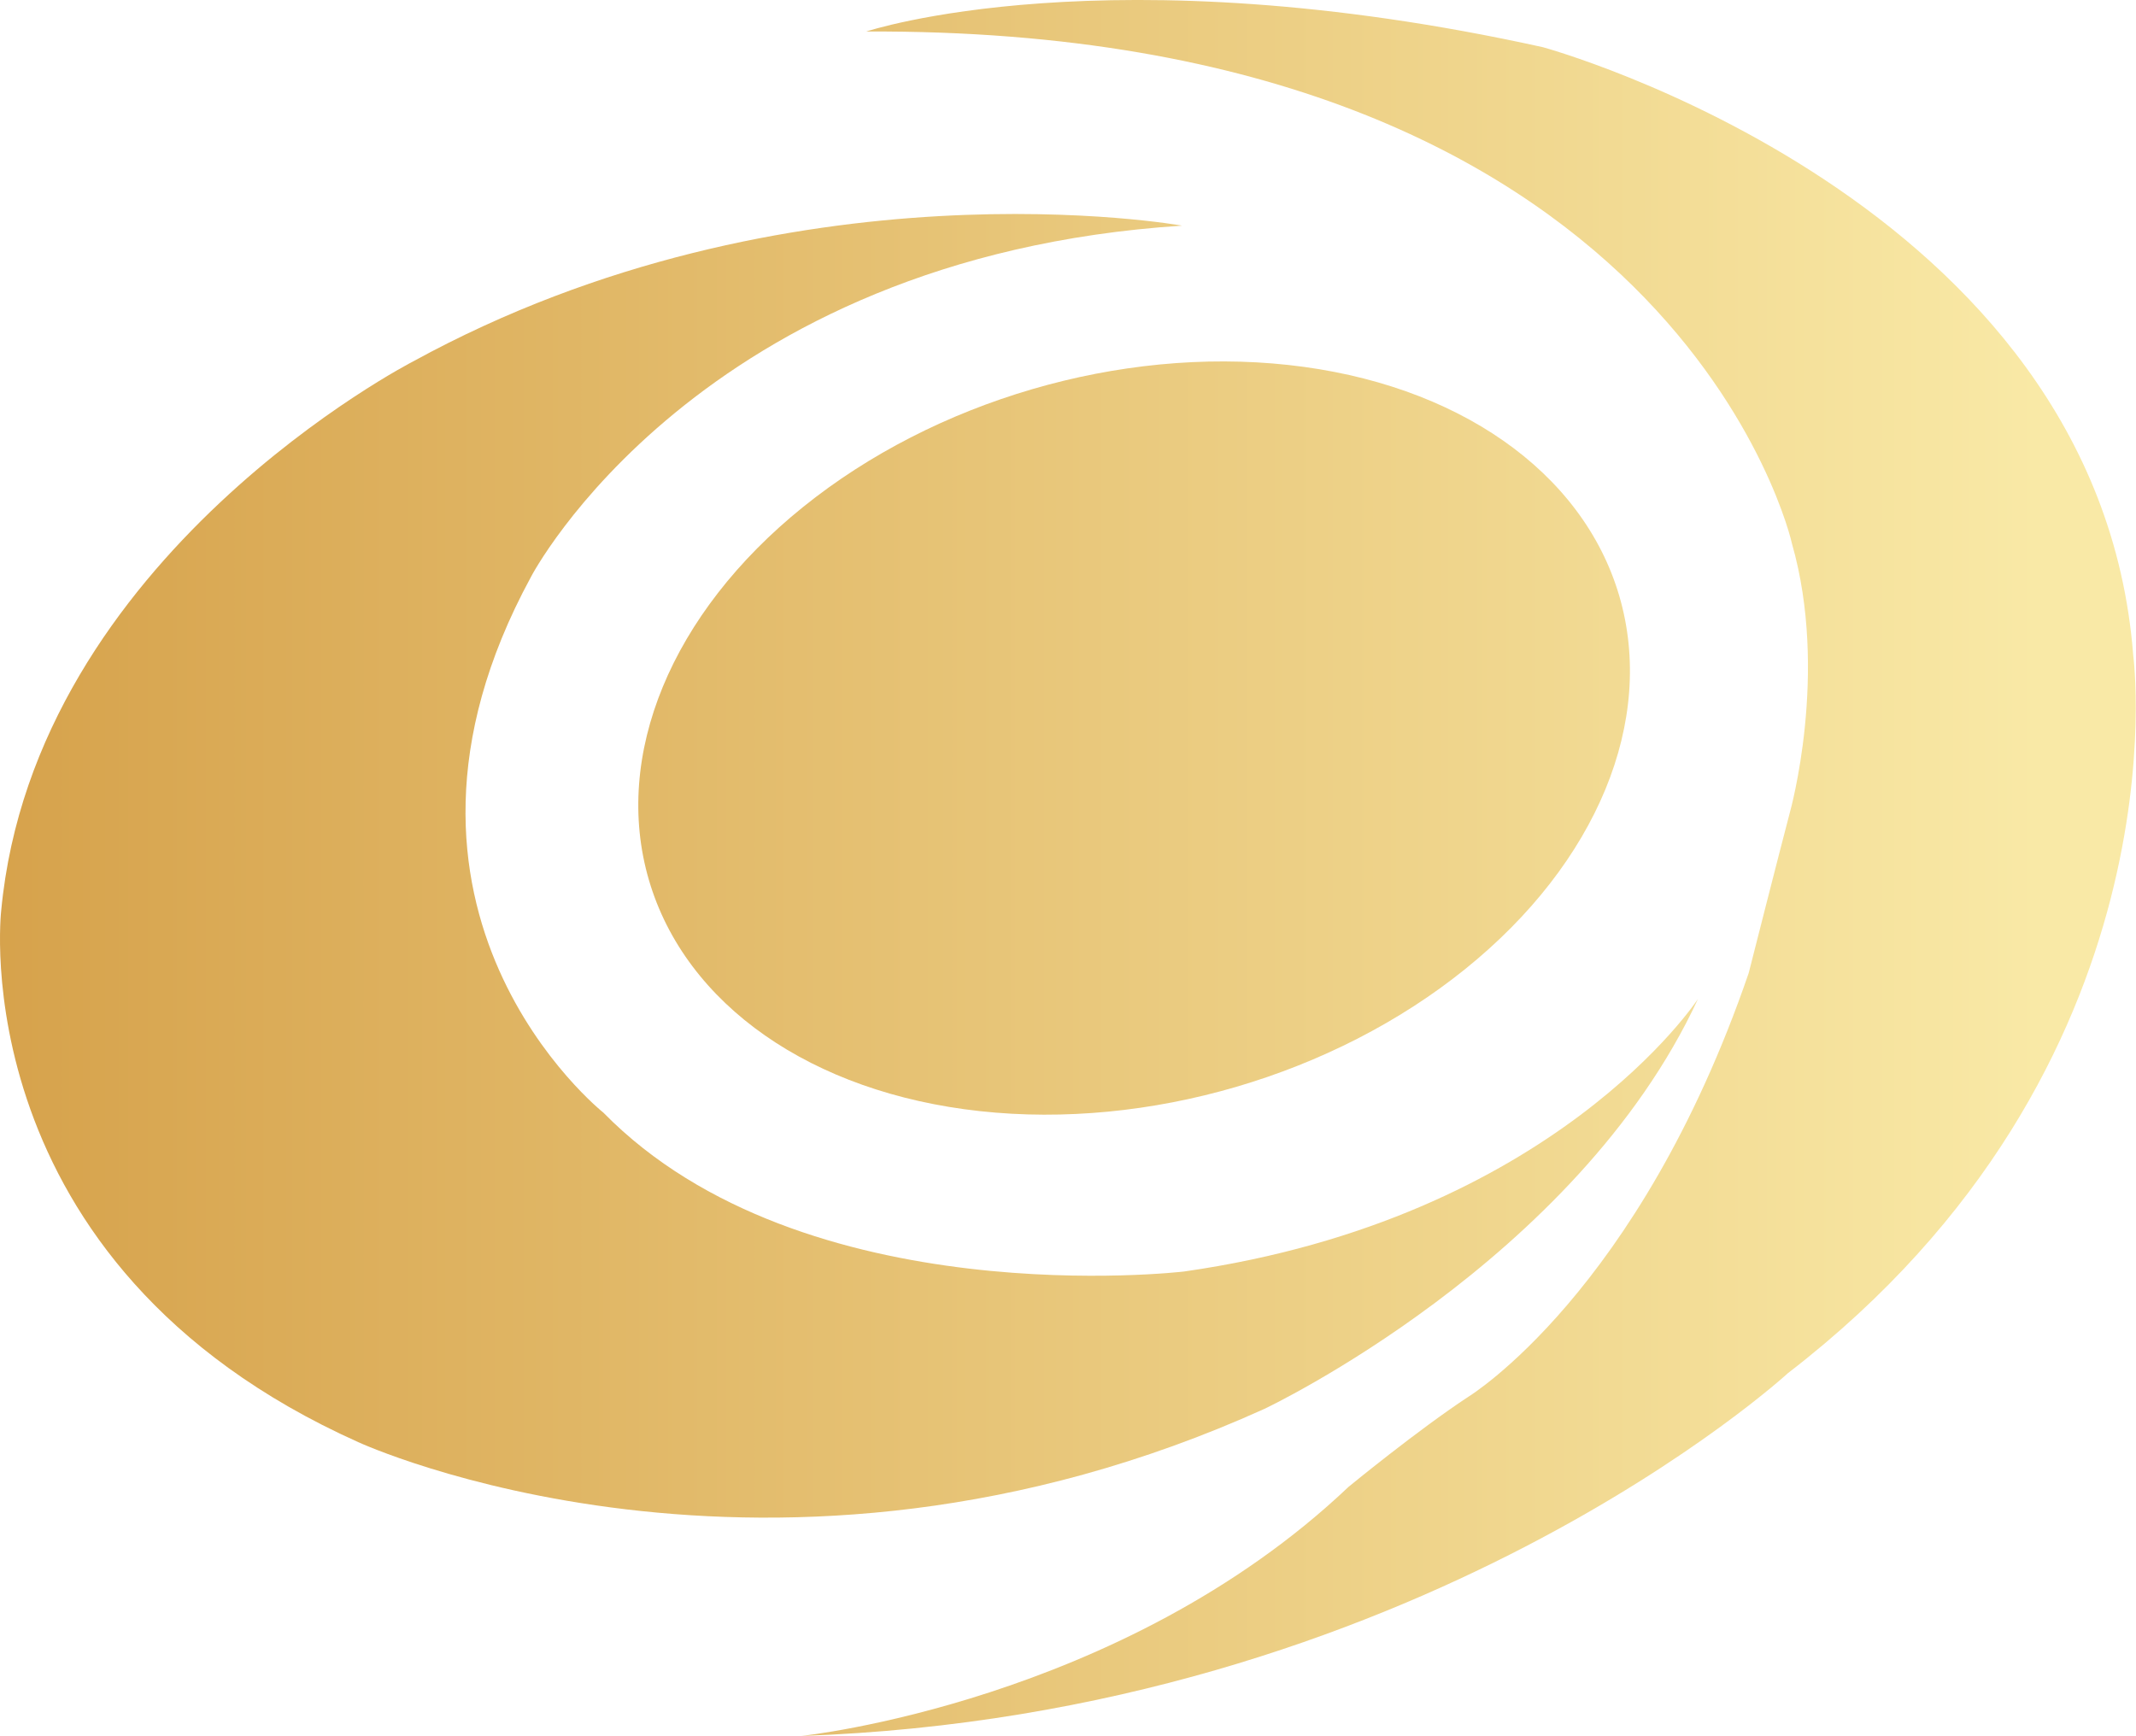
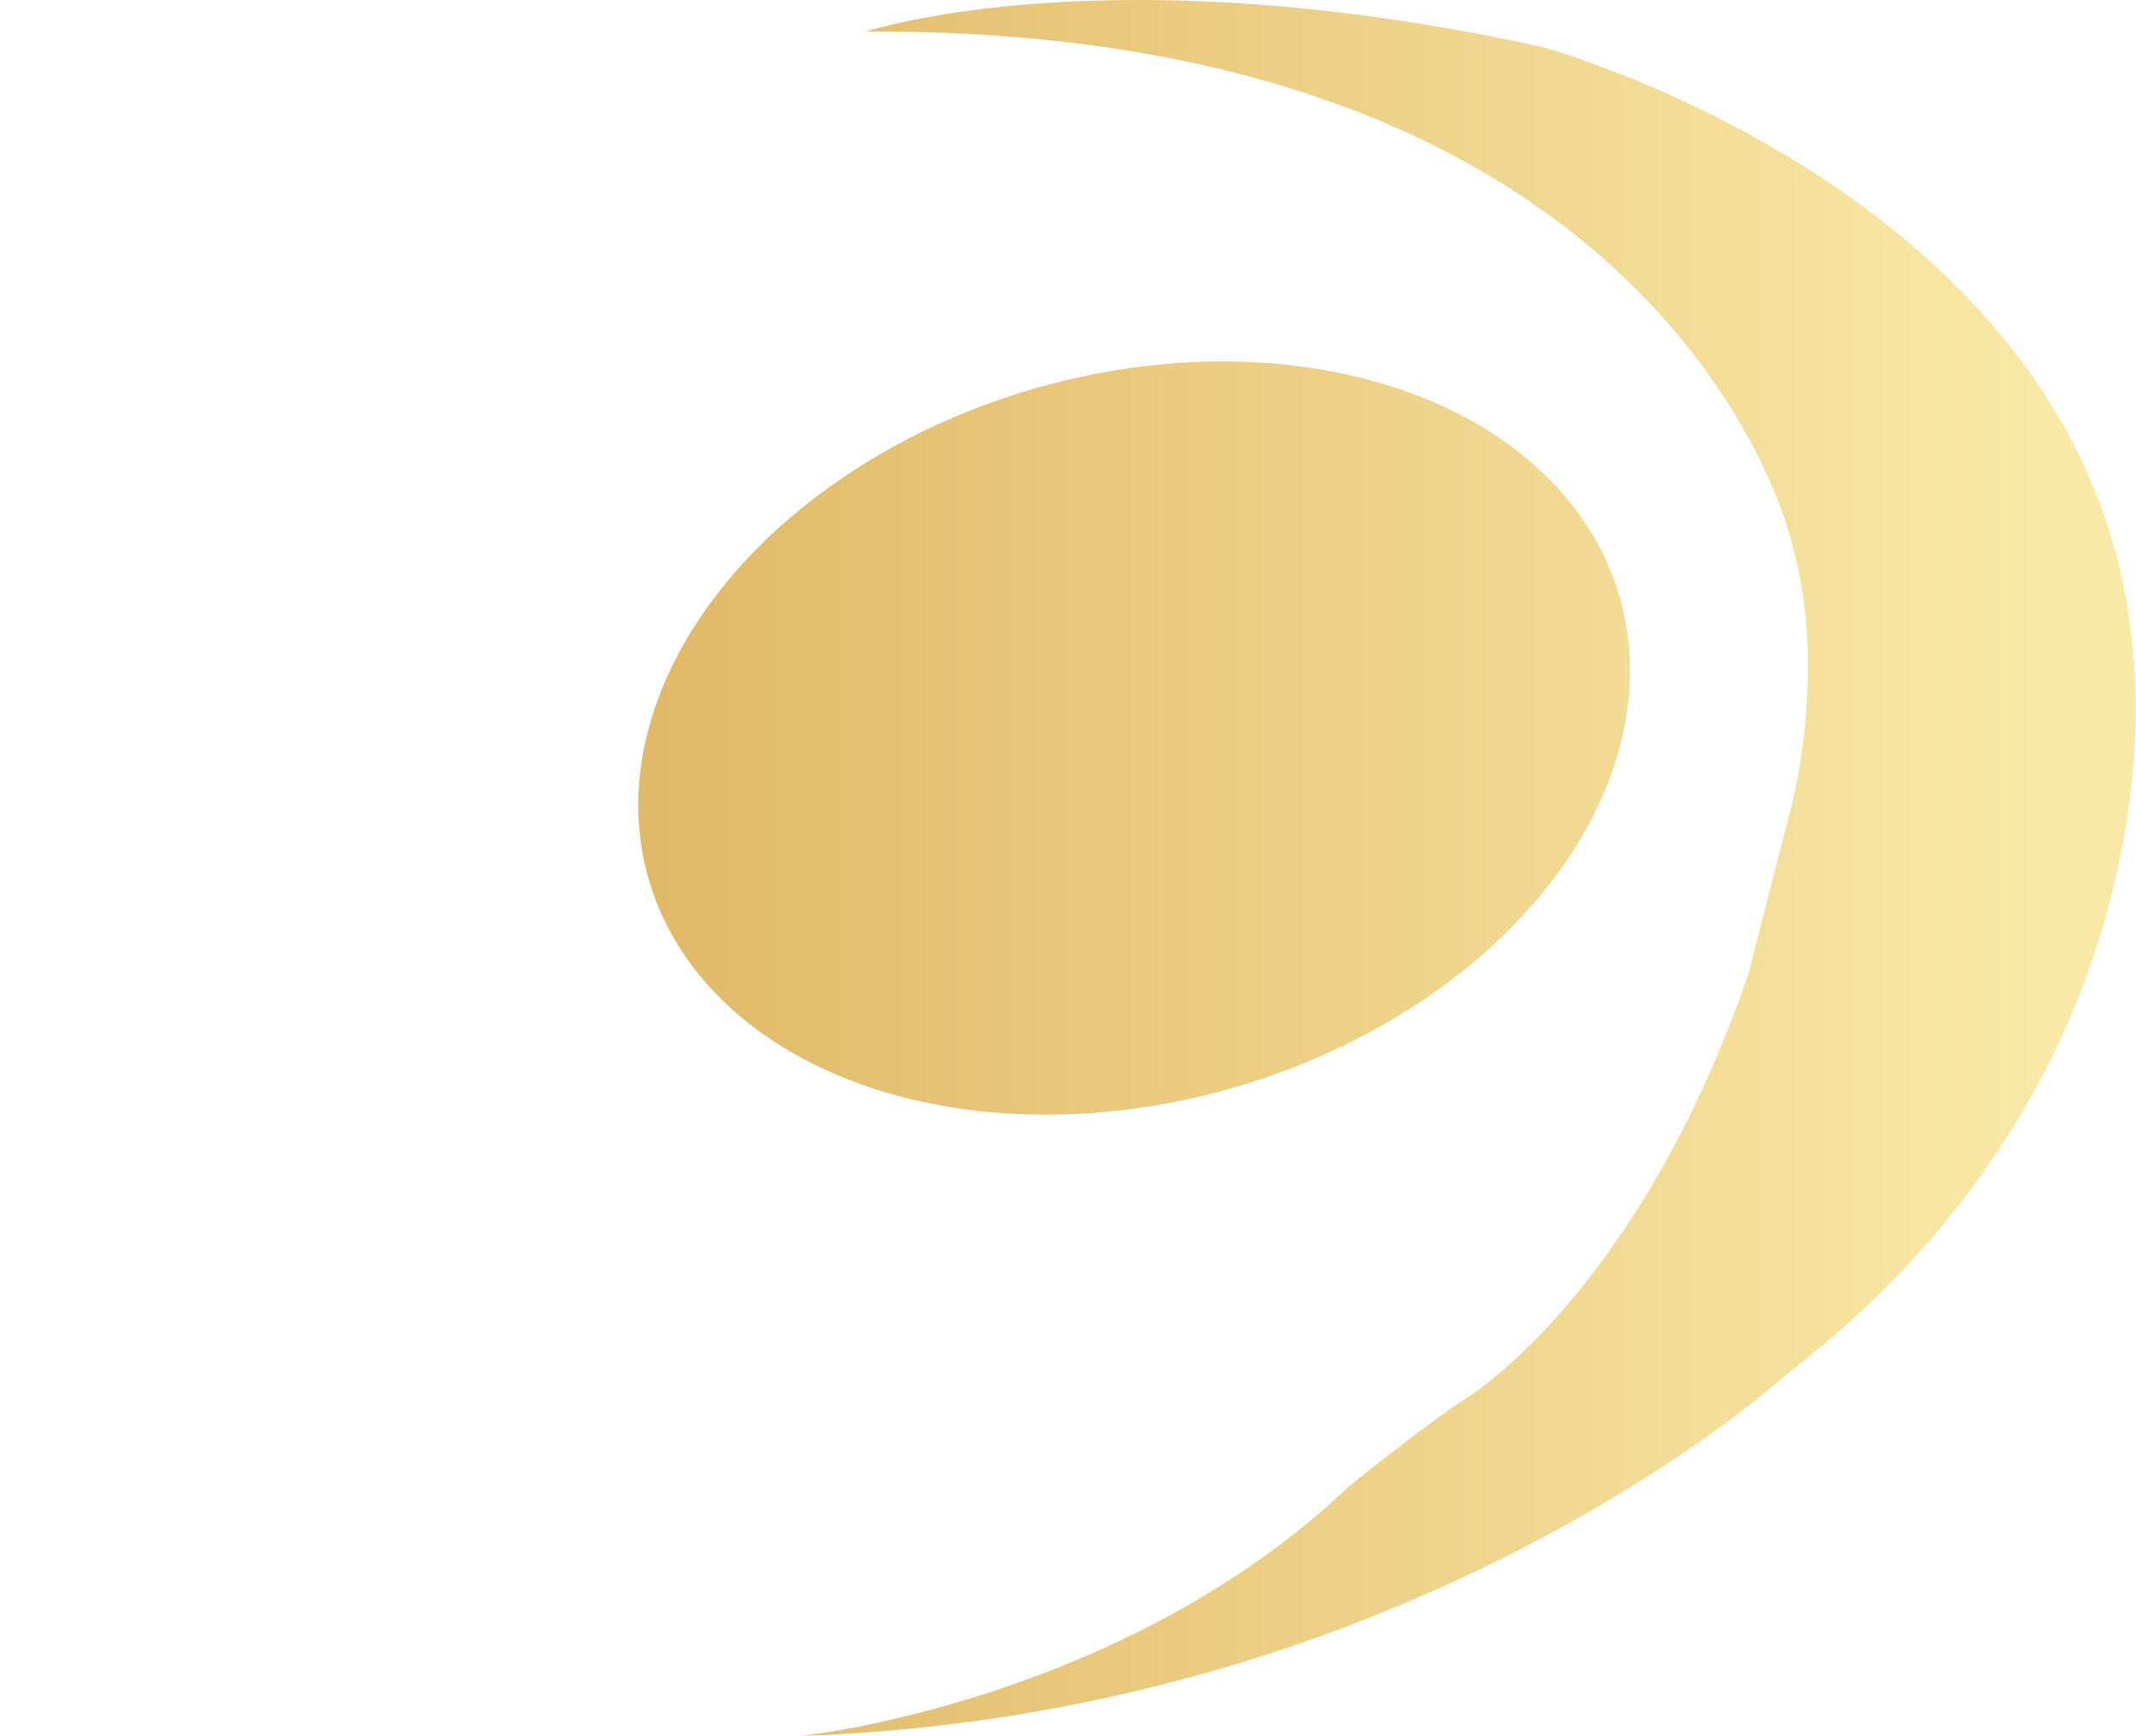
<svg xmlns="http://www.w3.org/2000/svg" xmlns:xlink="http://www.w3.org/1999/xlink" viewBox="0 0 230.48 187.33">
  <defs>
    <style>.cls-1{fill:url(#未命名的渐变_509);}.cls-2{fill:url(#未命名的渐变_509-2);}.cls-3{fill:url(#未命名的渐变_509-3);}</style>
    <linearGradient id="未命名的渐变_509" x1="-129.09" y1="93.41" x2="220.24" y2="93.41" gradientUnits="userSpaceOnUse">
      <stop offset="0" stop-color="#c27917" />
      <stop offset="1" stop-color="#f9e9a6" />
    </linearGradient>
    <linearGradient id="未命名的渐变_509-2" x1="-129.09" y1="79.66" x2="220.24" y2="79.66" gradientTransform="translate(27.31 -31.17) rotate(16.32)" xlink:href="#未命名的渐变_509" />
    <linearGradient id="未命名的渐变_509-3" x1="-129.09" y1="93.67" x2="220.24" y2="93.67" xlink:href="#未命名的渐变_509" />
  </defs>
  <g id="图层_2" data-name="图层 2">
    <g id="图层_1-2" data-name="图层 1">
-       <path class="cls-1" d="M127.55,24.35S85.22,16.73,44.58,39c0,0-40.85,20.95-44.45,59.26,0,0-4.44,38.1,38.52,57.36,0,0,44.45,20.54,97.79-3.59,0,0,33.65-15.88,46.78-44.24,0,0-15.45,23.7-55.46,29.42,0,0-41.06,4.87-62.65-17.14,0,0-27.41-21.75-7.83-57.79C57.28,62.24,75.27,27.74,127.55,24.35Z" />
      <ellipse class="cls-2" cx="122.37" cy="79.66" rx="54.55" ry="39.22" transform="translate(-17.45 37.58) rotate(-16.32)" />
      <path class="cls-3" d="M93.47,3.4s26-8.68,73,1.69c0,0,59.9,16.3,63.71,65.62,0,0,5.92,44.24-37.26,77.47,0,0-40,36.83-106.46,39.15,0,0,34.5-3.59,59.05-26.88,0,0,7.47-6.14,12.94-9.73,0,0,18.39-11.22,30.24-45.72,0,0,3.39-13.34,4.45-17.36,0,0,4.23-15,.21-29C193.38,58.64,180.89,3,93.47,3.4Z" />
    </g>
  </g>
</svg>